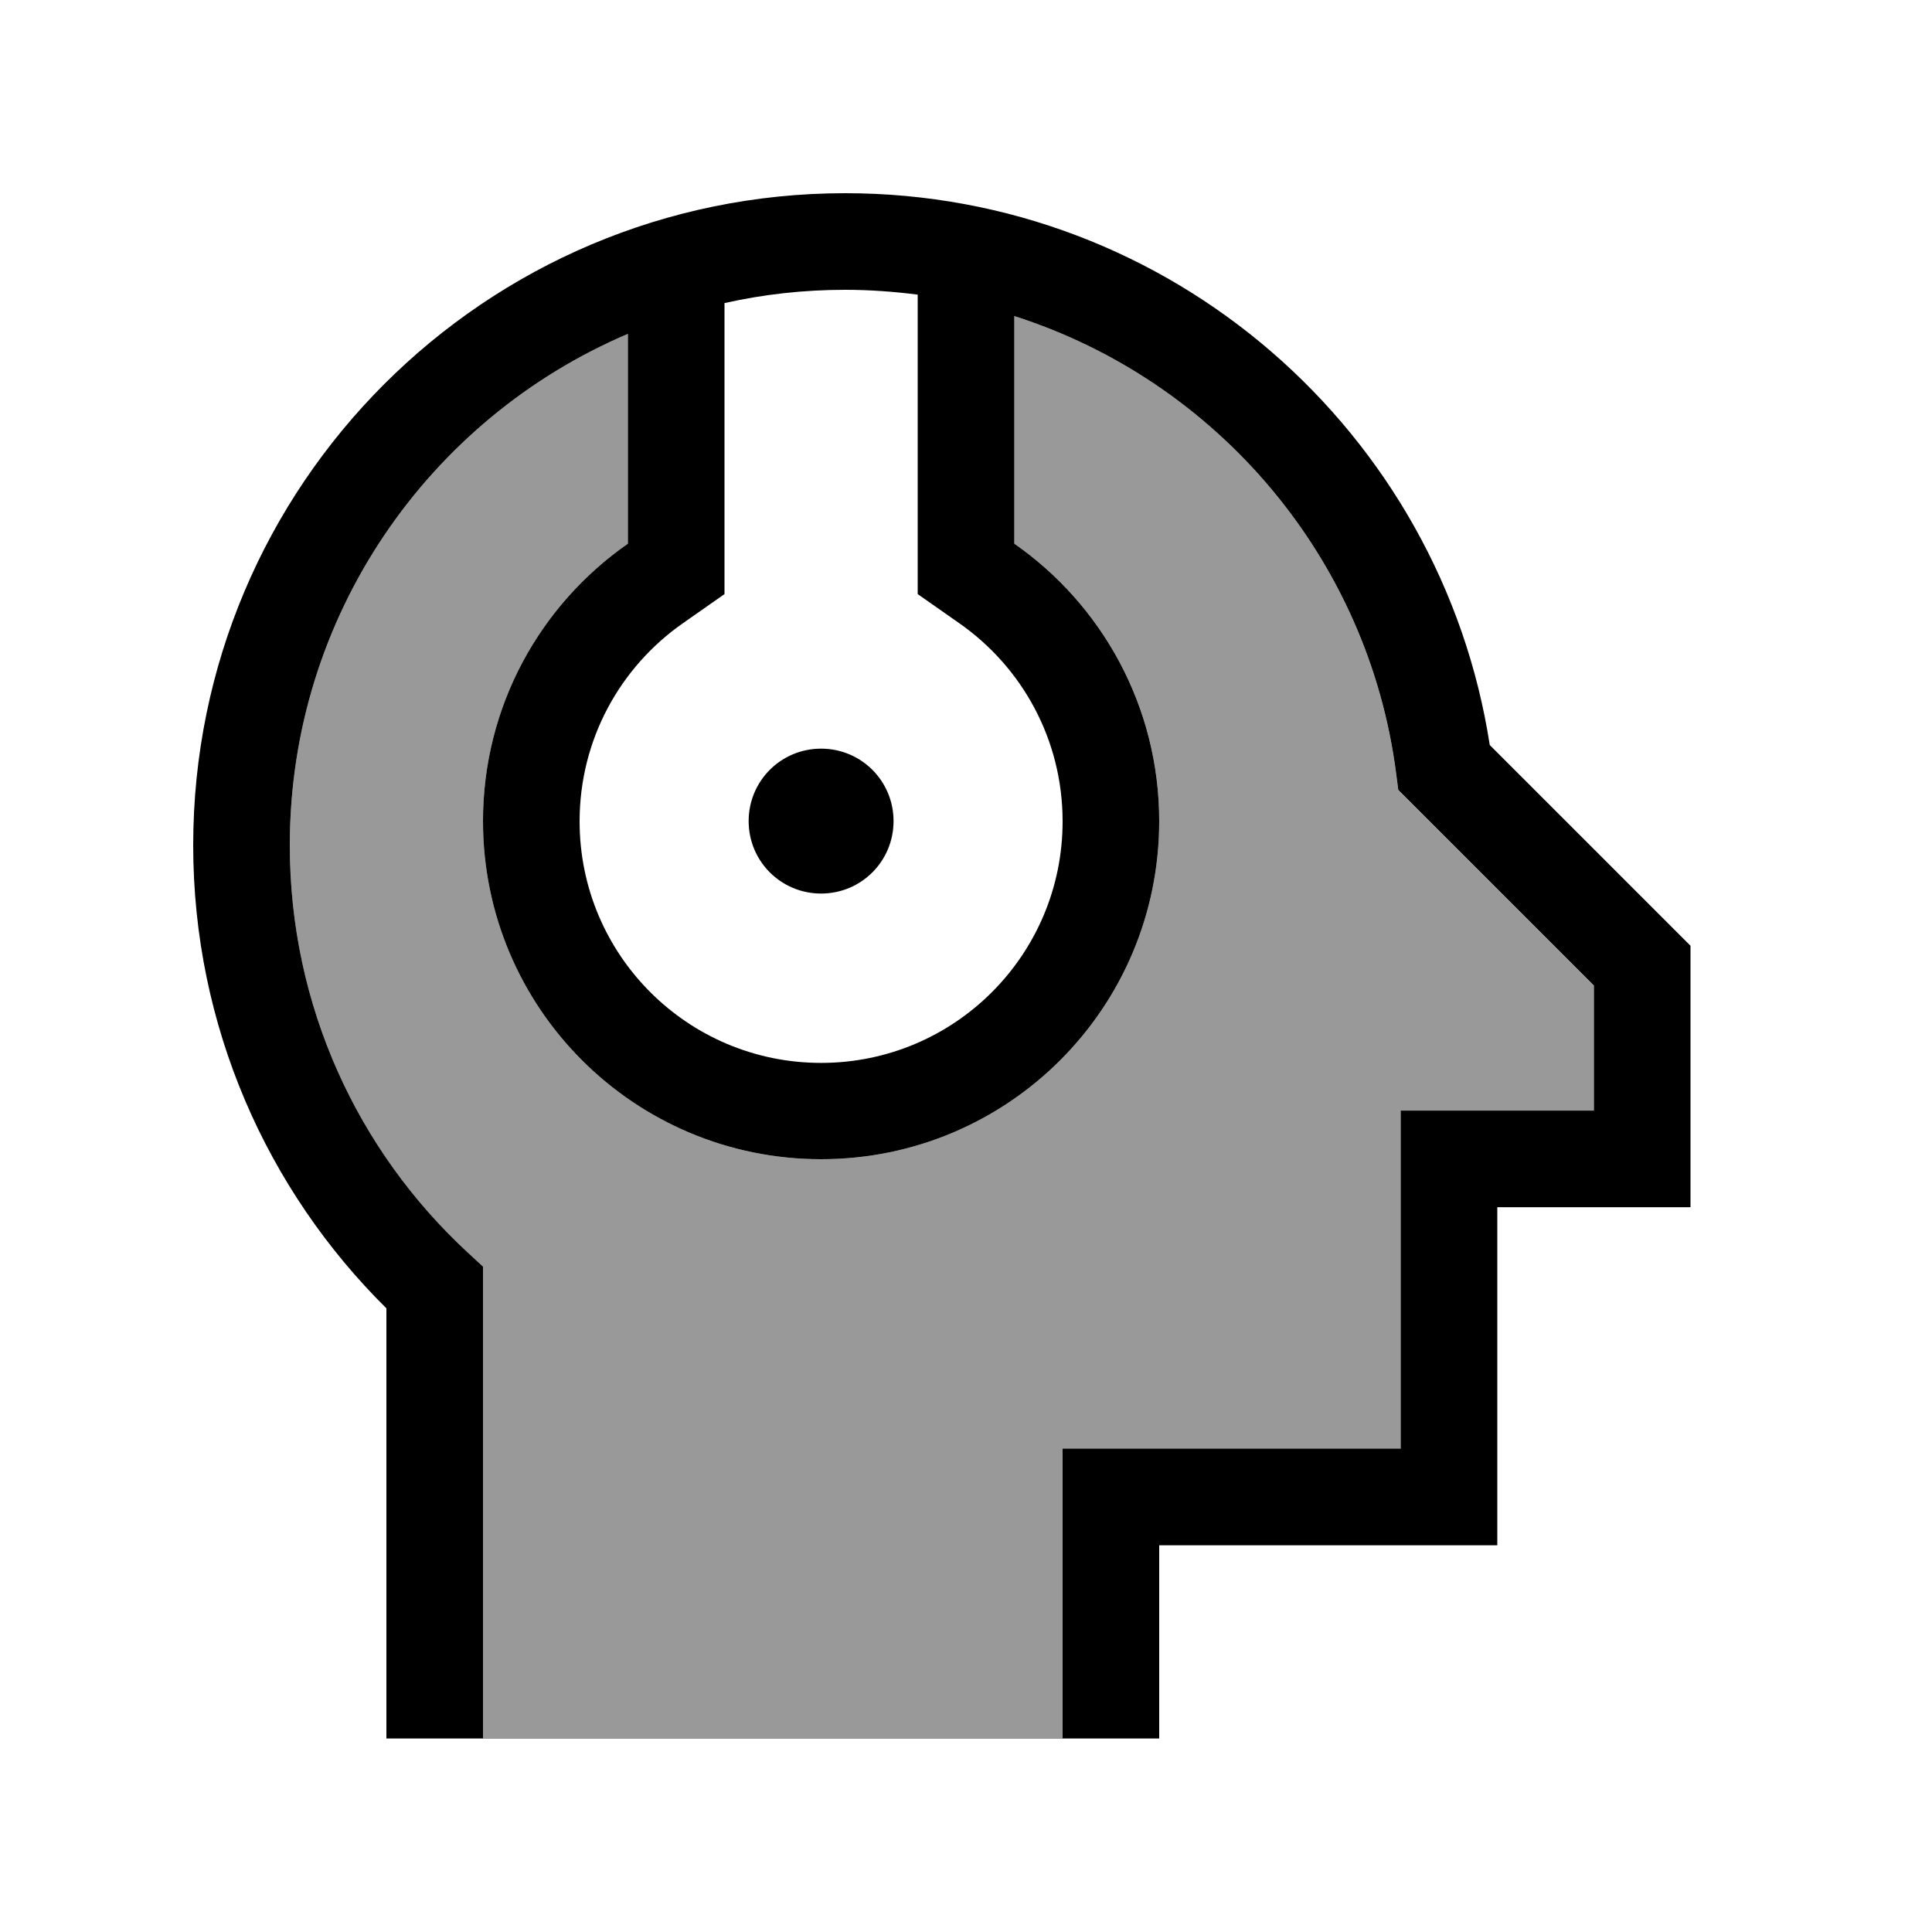
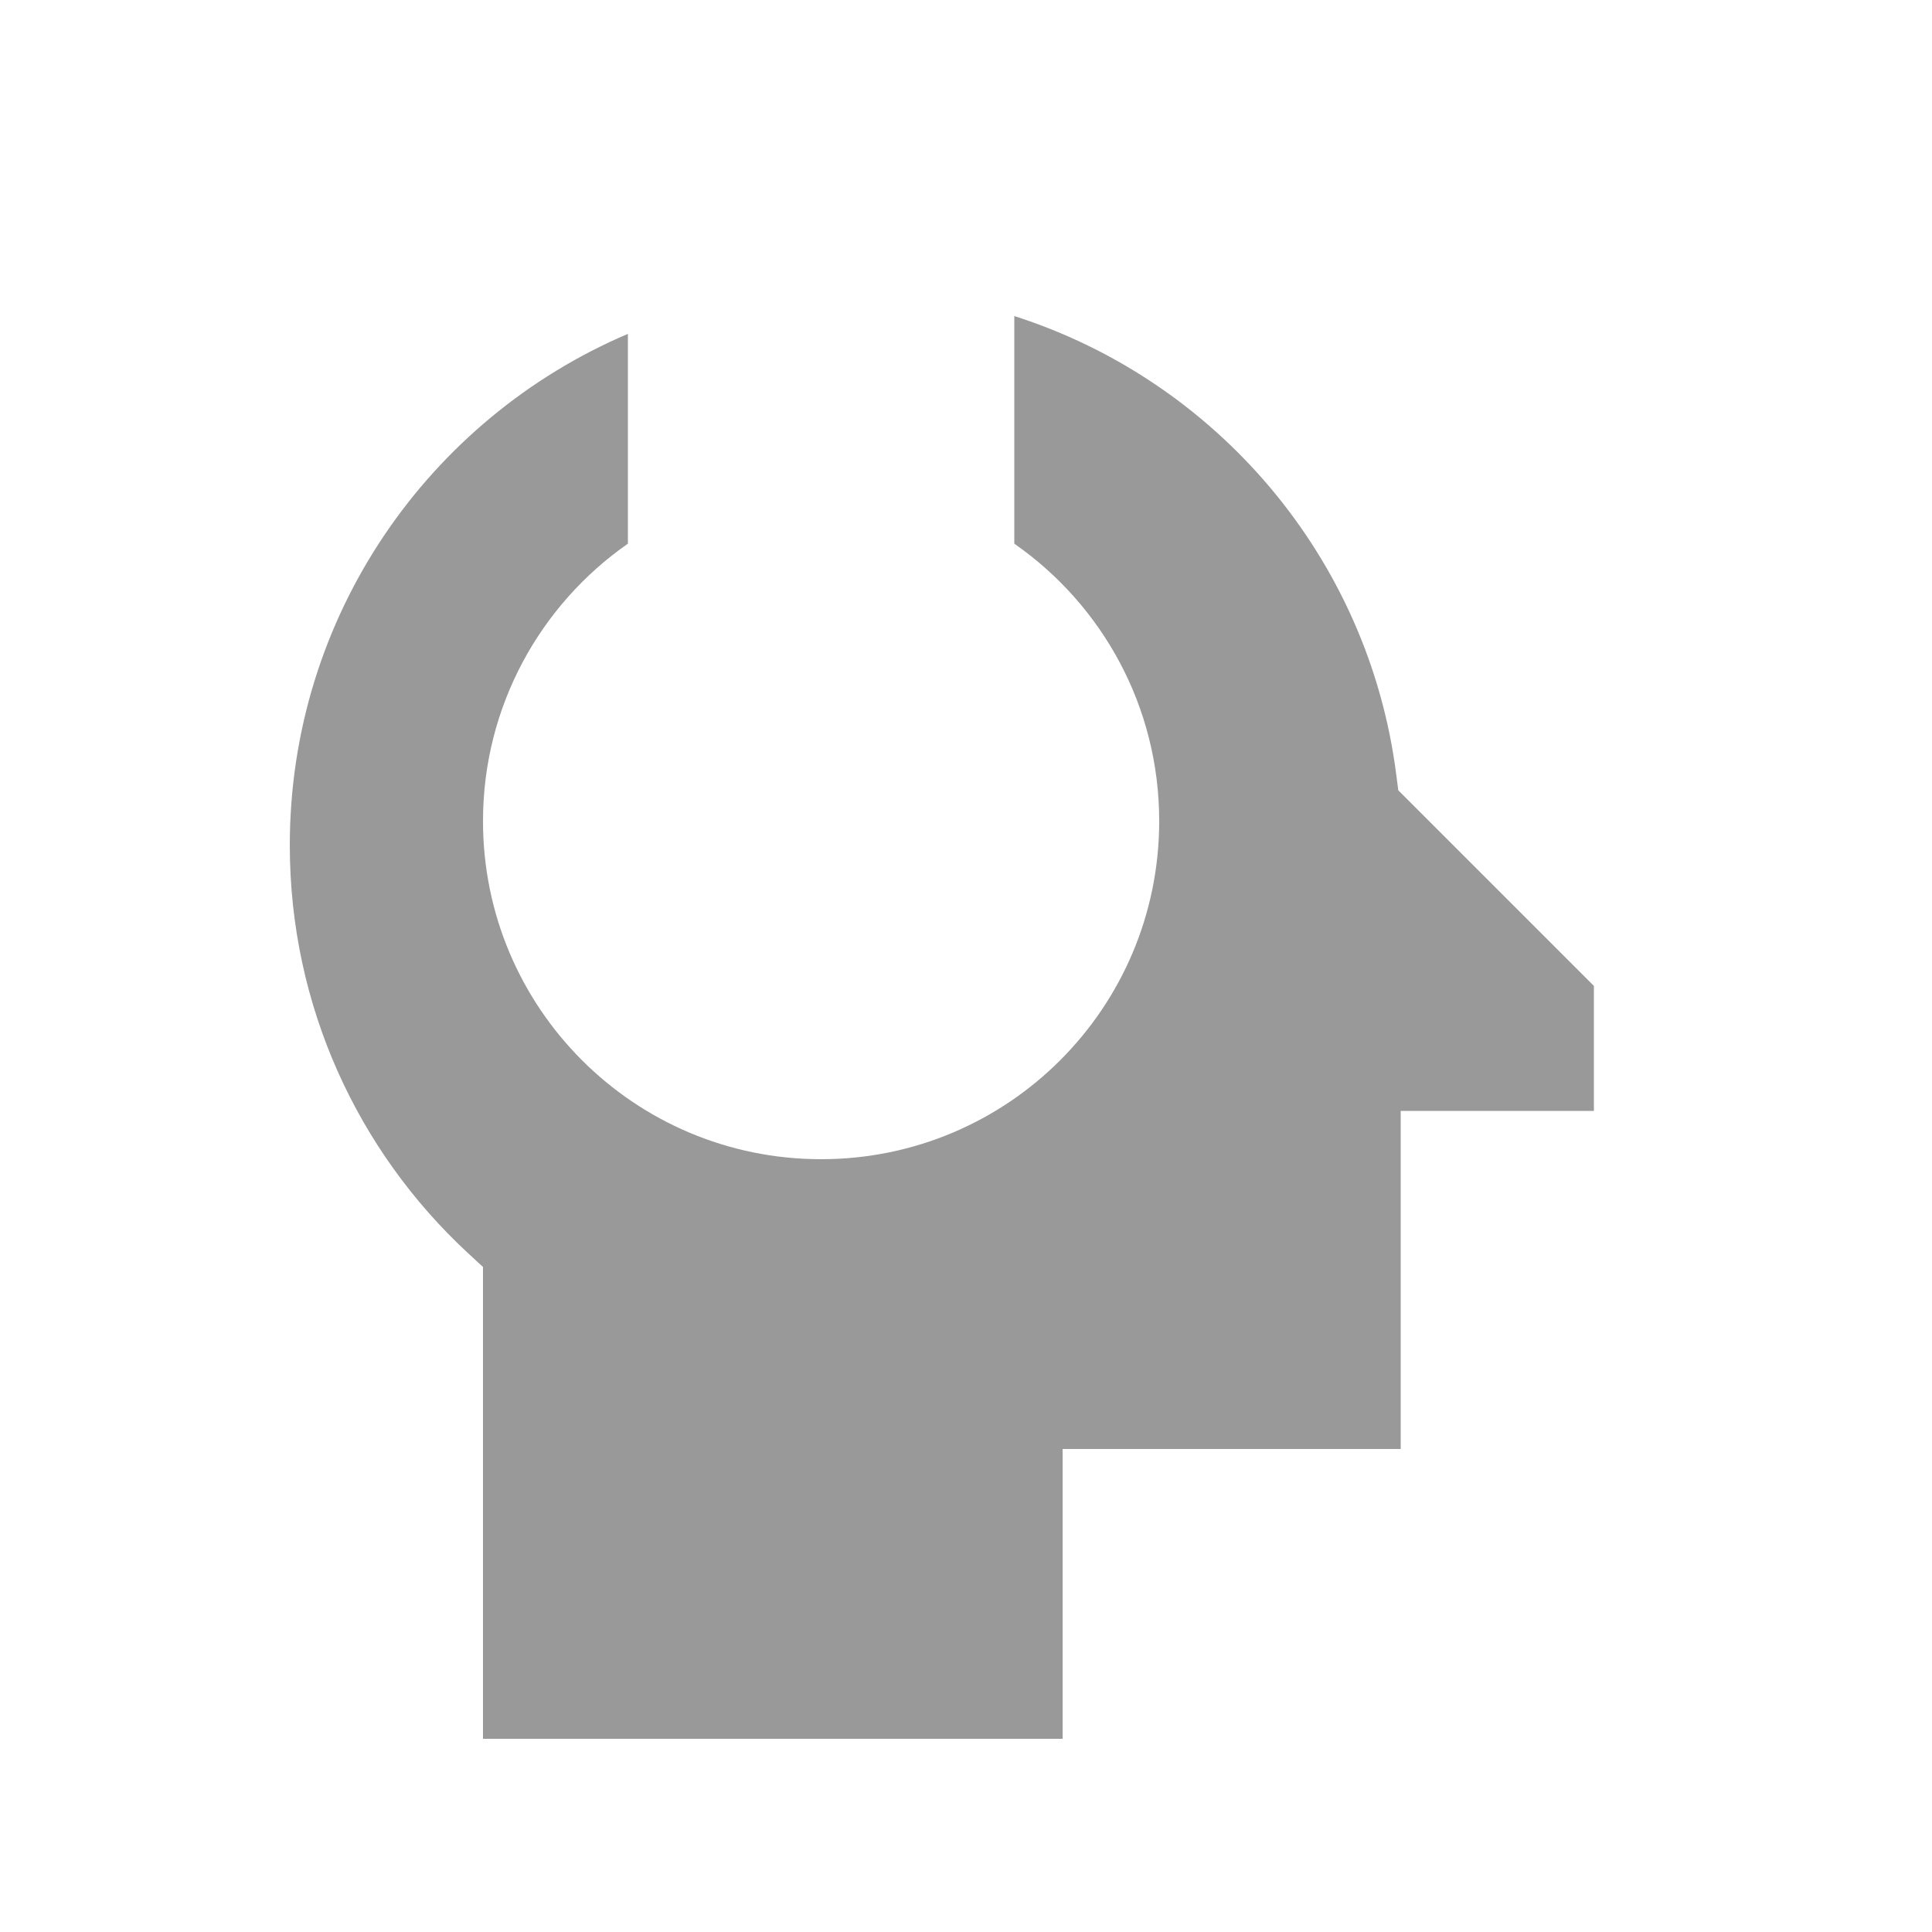
<svg xmlns="http://www.w3.org/2000/svg" viewBox="0 0 640 640">
  <path opacity=".4" fill="currentColor" d="M96 280C96 203.9 142.2 138.6 208 110.6L208 180.1C179 200.3 160 234 160 272C160 333.9 210.1 384 272 384C333.9 384 384 333.9 384 272C384 233.9 365 200.3 336 180.1L336 104.7C403 126.1 453.3 184.8 462.5 256.4L463.2 261.8L467.1 265.7L528 326.6L528 368L464 368L464 480L352 480L352 576C288 576 224 576 160 576L160 419.7L154.9 415C118.6 381.3 96 333.3 96 280z" />
-   <path fill="currentColor" d="M240 100.4L240 196.8L226.3 206.4C205.5 220.9 192 244.9 192 272.1C192 316.3 227.8 352.1 272 352.1C316.2 352.1 352 316.3 352 272.1C352 244.9 338.5 220.9 317.7 206.4L304 196.8L304 97.6C296.1 96.6 288.1 96 280 96C266.3 96 252.9 97.5 240 100.4zM208 110.6C142.2 138.6 96 203.9 96 280C96 333.3 118.6 381.3 154.9 414.9L160 419.6L160 575.9L128 575.9L128 433.4C88.5 394.3 64 340 64 280C64 160.7 160.7 64 280 64C388 64 477.5 143.3 493.5 246.8L555.3 308.6L560 313.3L560 399.9L496 399.9L496 511.9L384 511.9L384 575.9L352 575.9L352 479.9L464 479.9L464 367.9L528 367.9L528 326.5L467.1 265.6L463.2 261.7L462.5 256.3C453.3 184.8 403 126.1 336 104.7L336 180.1C365 200.3 384 234 384 272C384 333.9 333.9 384 272 384C210.1 384 160 333.9 160 272C160 233.9 179 200.3 208 180.1L208 110.6zM272 248C285.3 248 296 258.7 296 272C296 285.3 285.3 296 272 296C258.7 296 248 285.3 248 272C248 258.7 258.7 248 272 248z" />
</svg>